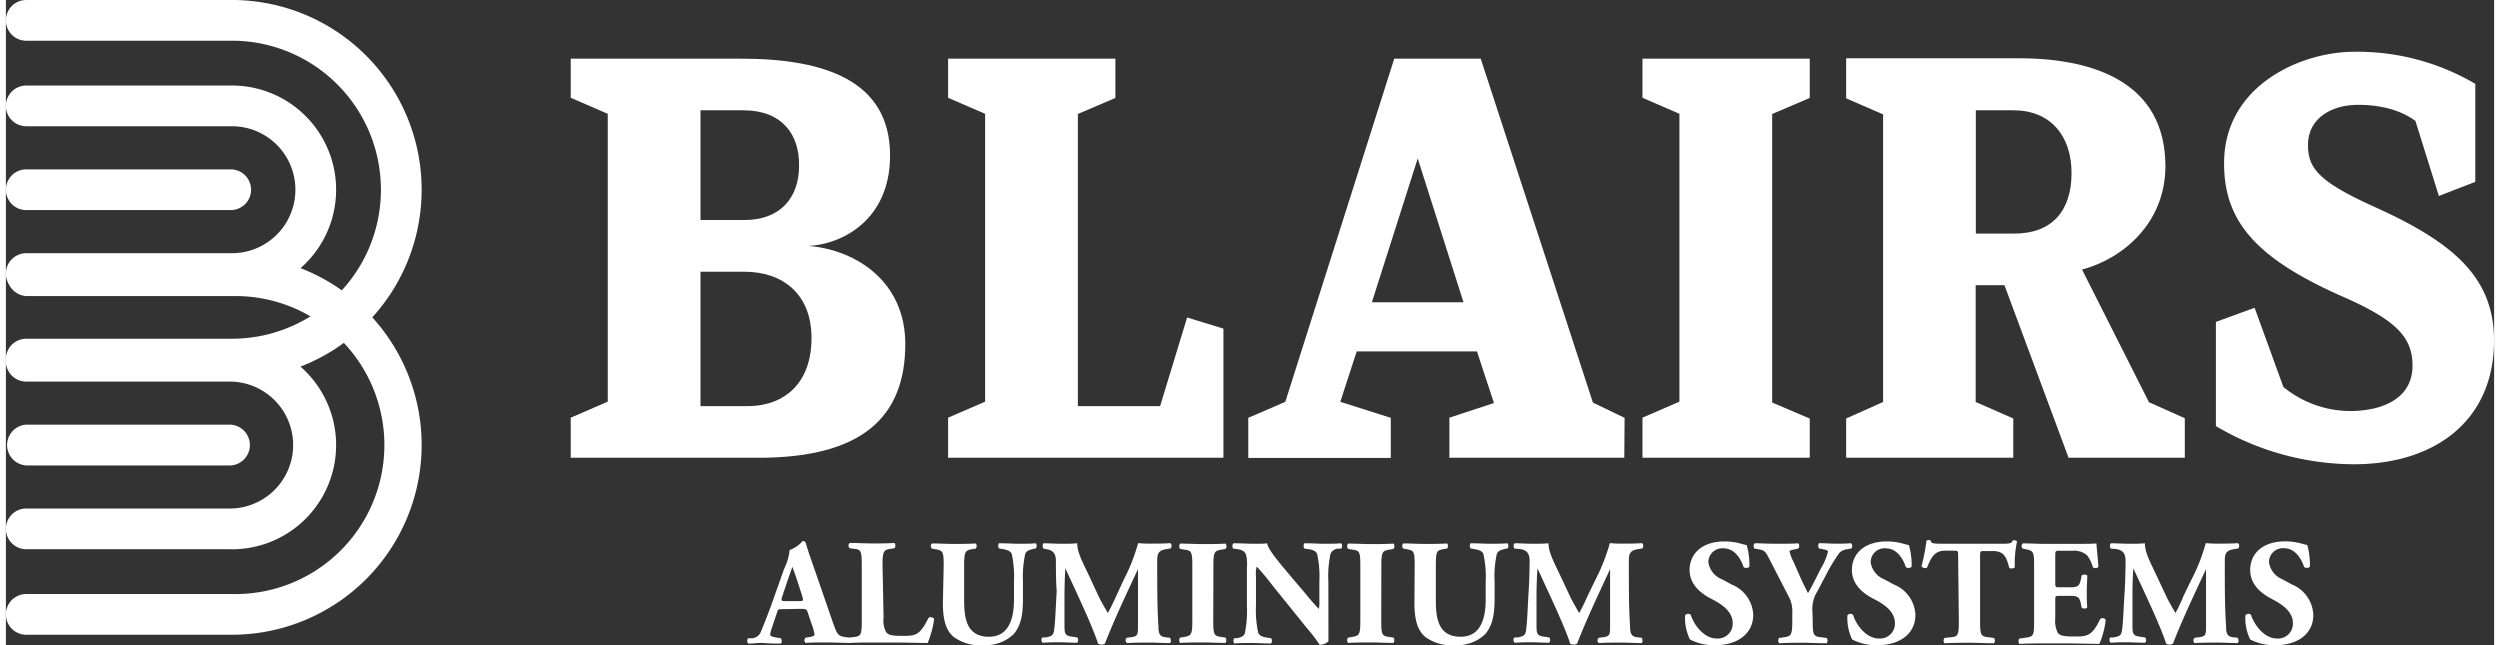
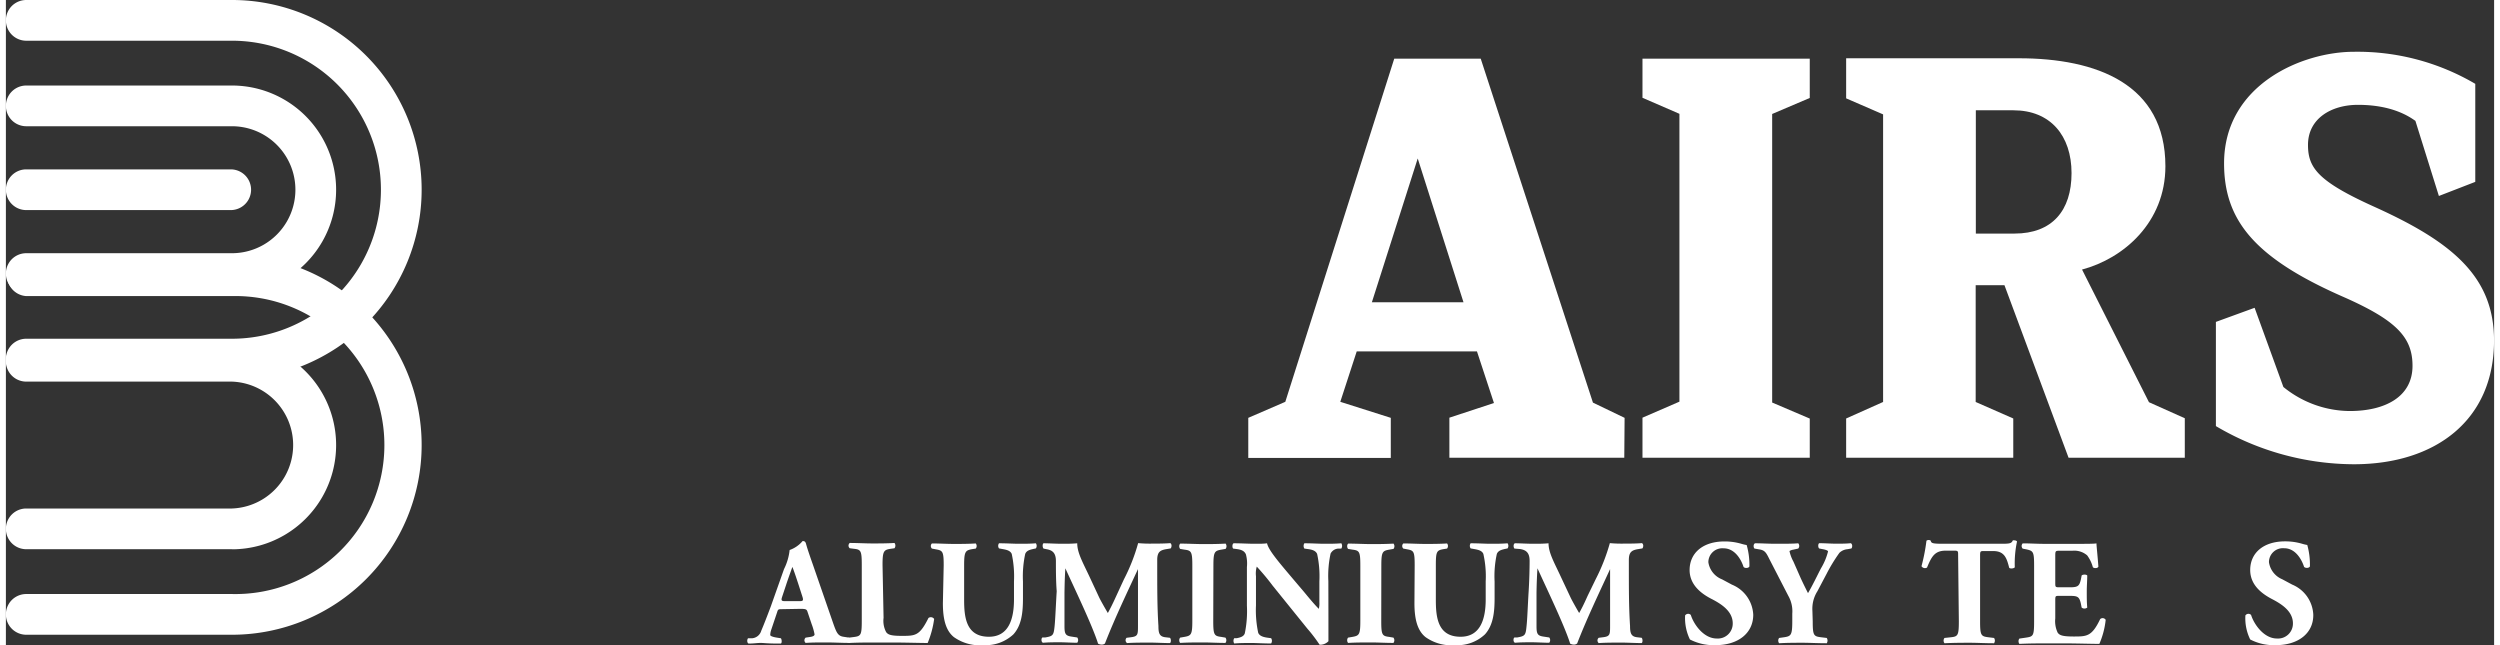
<svg xmlns="http://www.w3.org/2000/svg" width="310" height="80" viewBox="0 0 310.43 80.49">
  <rect x="0" y="0" width="310.43" height="80.49" fill="#333333" stroke="none" />
  <defs>
    <style>
      .cls-1 {
        fill: #fff;
      }
    </style>
  </defs>
  <title>logo-white</title>
  <g id="Layer_2" data-name="Layer 2">
    <g id="Layer_1-2" data-name="Layer 1">
      <g>
        <path class="cls-1" d="M96.84,76c-.45,0-.51,0-.62.38l-.73,2.17a2.2,2.2,0,0,0-.13.67c0,.11.24.23.77.32l.56.09c.11.14.15.57,0,.66-.65,0-1.33,0-2.11-.06s-1.07.06-1.93.06c-.21-.11-.19-.51-.06-.66l.51,0a1.3,1.3,0,0,0,1.14-.94c.32-.75.67-1.65,1.18-3L97.08,71a7,7,0,0,0,.7-2.38,3.75,3.75,0,0,0,1.62-1.12c.25,0,.36.09.43.37.15.54.38,1.24.85,2.57l2.54,7.34c.4,1.12.57,1.55,1.26,1.66l.71.11c.11.1.15.55,0,.66-.9,0-1.91-.06-2.88-.06s-1.67,0-2.53.06a.43.43,0,0,1,0-.66l.6-.09c.43-.07.51-.21.51-.32a7.5,7.5,0,0,0-.36-1.27L100,76.3c-.1-.3-.25-.34-.9-.34ZM99,75c.43,0,.53-.06.38-.54l-.49-1.52c-.26-.8-.6-1.82-.77-2.21-.15.43-.52,1.44-.8,2.3l-.47,1.41c-.17.5-.07.56.39.56Z" />
        <path class="cls-1" d="M109.5,77.08a3,3,0,0,0,.32,1.78c.24.32.58.47,1.94.47,1.71,0,2.23,0,3.34-2.23a.5.5,0,0,1,.71.12,11.94,11.94,0,0,1-.81,3c-1,0-2.79-.06-4.32-.06h-2.51c-.86,0-1.8,0-3,.06a.52.52,0,0,1-.06-.66l.72-.09c.84-.11.95-.26.95-2v-7c0-1.74-.11-1.91-.95-2l-.55-.07a.43.43,0,0,1,0-.66c1,0,1.91.06,2.81.06s1.83,0,2.77-.06a.54.54,0,0,1,0,.66l-.49.07c-.84.13-1,.28-1,2Z" />
        <path class="cls-1" d="M117,70.53c0-1.74-.12-1.85-1-2l-.47-.09a.45.45,0,0,1,0-.64c.9,0,1.84.06,2.73.06s1.84,0,2.74-.06a.51.51,0,0,1,0,.64l-.45.07c-.84.15-1,.3-1,2v4.33c0,2.19.25,4.6,3.09,4.6,2.4,0,3.13-2.09,3.13-4.66V72.54a13.33,13.33,0,0,0-.28-3.43c-.17-.39-.58-.51-1.09-.6l-.5-.09a.56.56,0,0,1,0-.64c1,0,1.74.06,2.51.06s1.38,0,2.09-.06a.56.56,0,0,1,0,.64l-.33.07c-.49.11-.85.23-1,.62a13.33,13.33,0,0,0-.28,3.43v2.09c0,1.76-.16,3.37-1.19,4.51a5.07,5.07,0,0,1-3.71,1.35,5.61,5.61,0,0,1-3.71-1c-1-.8-1.38-2.19-1.38-4.23Z" />
        <path class="cls-1" d="M129.46,68.44c-.15-.15-.15-.6,0-.66.64,0,1.45.06,2.36.06.62,0,1.16,0,1.84-.06,0,1.16.65,2.3,1.48,4.06l1.23,2.64c.17.38.85,1.56,1.11,2,.24-.44.54-1,1.05-2.13l.95-2.06a23.23,23.23,0,0,0,1.78-4.53,16,16,0,0,0,1.85.06c.62,0,1.48,0,2.16-.06.2.11.2.47.05.66l-.54.09c-.77.13-1.14.35-1.14,1.35,0,3.85,0,5.88.15,8.24,0,.86.11,1.31.84,1.4l.6.07c.15.15.15.58,0,.66-.86,0-1.67-.06-2.58-.06s-1.87,0-2.77.06a.43.43,0,0,1-.06-.66l.56-.07c.86-.11.86-.34.86-1.48l0-4.87V71h0c-1.39,3-2.89,6.12-4.12,9.28a.59.59,0,0,1-.38.14.92.92,0,0,1-.48-.12c-.73-2.32-3-7-4.08-9.4h0c-.08,1.22-.09,2-.11,3,0,1.22,0,3.09,0,4.21,0,.94.11,1.2.86,1.31l.73.11a.54.54,0,0,1,0,.66c-.69,0-1.49-.06-2.21-.06s-1.31,0-2.06.06c-.24-.08-.24-.56-.07-.66l.34,0c1-.17,1.06-.28,1.18-1.44.09-.92.15-2.55.26-4.33C131,72.52,131,71,131,70s-.41-1.35-1.16-1.48Z" />
        <path class="cls-1" d="M150.63,77.46c0,1.76.12,1.89,1,2l.52.09a.54.54,0,0,1,0,.66c-1,0-1.92-.06-2.8-.06s-1.84,0-2.85.06a.54.54,0,0,1,0-.66l.52-.09c.86-.15,1-.28,1-2V70.57c0-1.76-.12-1.89-1-2l-.52-.09a.54.54,0,0,1,0-.66c1,0,1.95.06,2.85.06s1.81,0,2.82-.06a.54.54,0,0,1,0,.66l-.52.09c-.86.15-1,.28-1,2Z" />
        <path class="cls-1" d="M165,77c0,1.22,0,2.4,0,3a1.45,1.45,0,0,1-1.1.44s-.64-1-1.52-2l-4.32-5.35a29.68,29.68,0,0,0-2-2.4,3.14,3.14,0,0,0-.1,1.2v3.63a13.43,13.43,0,0,0,.28,3.43c.17.39.6.52,1.09.6l.52.07a.59.59,0,0,1,0,.66c-1,0-1.76-.06-2.5-.06s-1.39,0-2.1.06a.61.61,0,0,1,0-.66l.32,0c.5-.1.88-.23,1-.62a13.69,13.69,0,0,0,.26-3.43V70.74a4.34,4.34,0,0,0-.13-1.59c-.15-.32-.41-.55-1.07-.64l-.52-.07c-.13-.15-.12-.6.07-.66.88,0,1.82.06,2.59.06s1.17,0,1.57-.06c.18.84,1.4,2.27,3.09,4.27L162,73.9c.82,1,1.37,1.63,1.8,2.06a2.85,2.85,0,0,0,.07-.84V72.54a13,13,0,0,0-.28-3.43c-.17-.39-.58-.53-1.09-.6l-.5-.07a.61.61,0,0,1,0-.66c1,0,1.74.06,2.51.06s1.36,0,2.1-.06a.63.63,0,0,1,0,.66l-.34,0a1.16,1.16,0,0,0-1,.62,13,13,0,0,0-.28,3.43Z" />
        <path class="cls-1" d="M171.59,77.46c0,1.76.11,1.89,1,2l.52.09a.54.54,0,0,1,0,.66c-1,0-1.93-.06-2.81-.06s-1.84,0-2.85.06a.54.54,0,0,1,0-.66l.53-.09c.86-.15,1-.28,1-2V70.57c0-1.76-.11-1.89-1-2l-.53-.09a.54.54,0,0,1,0-.66c1,0,2,.06,2.85.06s1.81,0,2.82-.06a.54.54,0,0,1,0,.66l-.52.09c-.86.15-1,.28-1,2Z" />
        <path class="cls-1" d="M175.76,70.53c0-1.74-.11-1.85-.95-2l-.47-.09a.45.45,0,0,1,0-.64c.9,0,1.83.06,2.73.06s1.84,0,2.73-.06a.51.51,0,0,1,0,.64l-.45.07c-.84.15-.95.3-.95,2v4.33c0,2.19.24,4.6,3.09,4.6,2.4,0,3.13-2.09,3.13-4.66V72.54a12.76,12.76,0,0,0-.29-3.43c-.16-.39-.58-.51-1.08-.6l-.51-.09a.57.57,0,0,1,0-.64c1,0,1.74.06,2.51.06s1.39,0,2.1-.06a.57.57,0,0,1,0,.64l-.34.07c-.48.11-.84.23-1,.62a12.88,12.88,0,0,0-.28,3.43v2.09c0,1.76-.17,3.37-1.2,4.51a5,5,0,0,1-3.7,1.35,5.59,5.59,0,0,1-3.71-1c-1-.8-1.39-2.19-1.39-4.23Z" />
        <path class="cls-1" d="M188.21,68.44c-.15-.15-.15-.6.06-.66.64,0,1.44.06,2.36.06.62,0,1.16,0,1.83-.06,0,1.16.66,2.3,1.48,4.06l1.24,2.64c.17.38.84,1.56,1.1,2,.25-.44.55-1,1.05-2.13l1-2.06a23.88,23.88,0,0,0,1.78-4.53,16,16,0,0,0,1.85.06c.62,0,1.48,0,2.15-.06.21.11.21.47.06.66l-.54.09c-.77.13-1.15.35-1.15,1.35,0,3.85,0,5.88.15,8.24,0,.86.12,1.31.85,1.4l.6.07c.14.15.14.58,0,.66-.86,0-1.67-.06-2.59-.06s-1.87,0-2.77.06a.43.43,0,0,1,0-.66l.56-.07c.86-.11.86-.34.86-1.48l0-4.87V71h0c-1.38,3-2.88,6.12-4.11,9.28a.61.61,0,0,1-.38.14,1,1,0,0,1-.49-.12c-.73-2.32-3-7-4.08-9.4h0c-.08,1.22-.1,2-.12,3,0,1.22,0,3.09,0,4.21,0,.94.11,1.2.86,1.31l.73.11a.54.54,0,0,1,0,.66c-.69,0-1.5-.06-2.21-.06s-1.31,0-2.06.06c-.24-.08-.24-.56-.07-.66l.33,0c1-.17,1.07-.28,1.18-1.44.1-.92.15-2.55.26-4.33.08-1.25.12-2.77.12-3.78s-.42-1.35-1.16-1.48Z" />
        <path class="cls-1" d="M213.29,80.49a6.48,6.48,0,0,1-3.19-.71,6.11,6.11,0,0,1-.6-3,.46.46,0,0,1,.71-.06c.38,1.22,1.63,2.94,3.23,2.94a1.86,1.86,0,0,0,2-1.89c0-1.52-1.43-2.41-2.55-3-1.35-.67-2.83-1.79-2.83-3.65,0-2.11,1.63-3.57,4.35-3.57a7.37,7.37,0,0,1,2.13.3,5.84,5.84,0,0,0,.64.15,9,9,0,0,1,.34,2.67c-.1.23-.57.25-.73.06-.32-1-1.13-2.32-2.48-2.32a1.74,1.74,0,0,0-1.91,1.74,2.73,2.73,0,0,0,1.71,2.13l1.23.66A4.27,4.27,0,0,1,218,76.69C218,79,216.11,80.49,213.29,80.49Z" />
        <path class="cls-1" d="M225.42,77.5c0,1.74.11,1.89,1,2l.75.09a.61.61,0,0,1,0,.66c-1.21,0-2.13-.06-3-.06s-1.84,0-2.94.06a.54.54,0,0,1,0-.66l.64-.09c.84-.13,1-.26,1-2v-.94a3.9,3.9,0,0,0-.5-2.23L220,69.73c-.38-.77-.55-1.07-1.2-1.18l-.64-.11c-.17-.15-.15-.6.08-.66.84,0,1.53.06,2.64.06s2.09,0,2.73-.06a.49.49,0,0,1,0,.66l-.64.14a1.12,1.12,0,0,0-.45.17,4.83,4.83,0,0,0,.49,1.31l.88,2c.28.62.71,1.48.94,1.94.54-.91,1.12-2.13,1.61-3.08a7.65,7.65,0,0,0,.89-2.12c0-.11-.3-.23-.74-.3l-.36-.07c-.15-.1-.17-.57,0-.66.75,0,1.42.06,2.1.06s1.29,0,1.83-.06c.23.08.23.52.08.66l-.49.09a1.63,1.63,0,0,0-1,.45,21,21,0,0,0-1.62,2.66L226,73.77a4.08,4.08,0,0,0-.62,2.42Z" />
-         <path class="cls-1" d="M233.53,80.49a6.48,6.48,0,0,1-3.19-.71,6.13,6.13,0,0,1-.59-3,.46.46,0,0,1,.71-.06c.37,1.22,1.62,2.94,3.22,2.94a1.86,1.86,0,0,0,2-1.89c0-1.52-1.42-2.41-2.55-3-1.35-.67-2.82-1.79-2.82-3.65,0-2.11,1.62-3.57,4.34-3.57a7.37,7.37,0,0,1,2.13.3,5.84,5.84,0,0,0,.64.15,9,9,0,0,1,.34,2.67c-.1.23-.57.25-.73.06-.32-1-1.13-2.32-2.47-2.32a1.73,1.73,0,0,0-1.91,1.74,2.72,2.72,0,0,0,1.7,2.13l1.23.66a4.26,4.26,0,0,1,2.65,3.76C238.25,79,236.35,80.49,233.53,80.49Z" />
        <path class="cls-1" d="M243.56,69.24c0-.45,0-.54-.45-.54H242c-1.36,0-1.76.75-2.32,2.11a.51.51,0,0,1-.69-.17,23.21,23.21,0,0,0,.62-3.18.45.45,0,0,1,.26-.09.46.46,0,0,1,.26.07c.09.32.15.4,1.57.4h7c1.23,0,1.51,0,1.68-.42a.58.58,0,0,1,.25,0,.39.39,0,0,1,.28.13,13,13,0,0,0-.28,3.22c-.1.17-.6.21-.7.06-.31-1.2-.58-2.08-2-2.08h-1.12c-.45,0-.51,0-.51.54V77.5c0,1.74.11,1.89,1,2l.74.09a.57.57,0,0,1,0,.66c-1.21,0-2.15-.06-3-.06s-1.87,0-3.18.06a.54.54,0,0,1,0-.66l.84-.09c.84-.09.95-.26.95-2Z" />
        <path class="cls-1" d="M255.68,72.7c0,.53,0,.57.52.57h1.29c1,0,1.2-.14,1.39-1l.09-.47c.13-.15.6-.15.7,0,0,.6-.06,1.27-.06,2s0,1.39.06,2a.56.56,0,0,1-.7,0l-.09-.46c-.19-.9-.41-1-1.39-1H256.2c-.5,0-.52,0-.52.58v2.23a3.35,3.35,0,0,0,.3,1.78c.24.33.6.48,2,.48,1.63,0,2.27,0,3.3-2.17a.45.45,0,0,1,.69.09,10.21,10.21,0,0,1-.79,3c-1,0-2.79-.06-4.32-.06h-2.43c-.9,0-1.82,0-3.23.06a.57.57,0,0,1,0-.66l.89-.13c.84-.13.95-.24.95-2v-7c0-1.7-.11-1.81-.95-2l-.47-.09a.47.47,0,0,1,0-.66c.88,0,1.79.06,2.69.06h4c1.2,0,2.27,0,2.51-.06,0,.3.15,1.65.24,2.9-.07.21-.5.25-.69.08a4.42,4.42,0,0,0-.71-1.48,2.46,2.46,0,0,0-1.84-.58H256.3c-.62,0-.62,0-.62.73Z" />
-         <path class="cls-1" d="M262.61,68.44c-.15-.15-.15-.6.05-.66.64,0,1.44.06,2.36.06.62,0,1.16,0,1.84-.06,0,1.16.65,2.3,1.47,4.06l1.24,2.64c.17.38.84,1.56,1.11,2,.24-.44.54-1,1-2.13l1-2.06a23.23,23.23,0,0,0,1.78-4.53,16,16,0,0,0,1.85.06c.62,0,1.48,0,2.15-.06.21.11.21.47.06.66l-.54.09c-.77.13-1.15.35-1.15,1.35,0,3.85,0,5.88.16,8.24,0,.86.11,1.31.84,1.4l.6.07c.15.15.15.58,0,.66-.86,0-1.67-.06-2.58-.06s-1.88,0-2.78.06a.43.43,0,0,1,0-.66l.56-.07c.86-.11.86-.34.86-1.48l0-4.87V71h0c-1.39,3-2.89,6.12-4.12,9.28a.61.61,0,0,1-.38.14.9.9,0,0,1-.48-.12c-.73-2.32-3-7-4.09-9.4h0c-.08,1.22-.1,2-.11,3,0,1.22,0,3.09,0,4.21,0,.94.11,1.2.86,1.31l.73.11a.54.54,0,0,1,0,.66c-.69,0-1.5-.06-2.21-.06s-1.31,0-2.06.06c-.24-.08-.24-.56-.07-.66l.33,0c1-.17,1.07-.28,1.18-1.44.1-.92.15-2.55.27-4.33.07-1.25.11-2.77.11-3.78s-.41-1.35-1.16-1.48Z" />
        <path class="cls-1" d="M283.18,80.49a6.43,6.43,0,0,1-3.18-.71,6,6,0,0,1-.6-3,.46.46,0,0,1,.71-.06c.38,1.22,1.63,2.94,3.22,2.94a1.86,1.86,0,0,0,2-1.89c0-1.52-1.43-2.41-2.55-3C281.46,74.09,280,73,280,71.11c0-2.11,1.63-3.57,4.35-3.57a7.42,7.42,0,0,1,2.13.3,5.35,5.35,0,0,0,.64.15,9.14,9.14,0,0,1,.33,2.67c-.09.23-.56.25-.73.06-.32-1-1.12-2.32-2.47-2.32a1.74,1.74,0,0,0-1.91,1.74A2.73,2.73,0,0,0,284,72.27l1.23.66a4.27,4.27,0,0,1,2.64,3.76C287.9,79,286,80.49,283.18,80.49Z" />
      </g>
      <g>
        <path class="cls-1" d="M28.2,68.52H2.54a2.54,2.54,0,0,1,0-5.08H28.2a7.92,7.92,0,0,0,0-15.83H2.54a2.54,2.54,0,0,1,0-5.08H28.2a13,13,0,1,1,0,26Z" />
        <path class="cls-1" d="M28.2,79.19H2.54a2.54,2.54,0,0,1,0-5.08H28.2a18.59,18.59,0,1,0,0-37.17H2.54a2.55,2.55,0,0,1,0-5.09H28.2a23.67,23.67,0,0,1,0,47.34Z" />
-         <path class="cls-1" d="M28.05,58.07H2.54a2.55,2.55,0,0,1,0-5.09H28.05a2.55,2.55,0,0,1,0,5.09Z" />
      </g>
      <g>
        <path class="cls-1" d="M28.2,36.67H2.54a2.54,2.54,0,0,1,0-5.08H28.2a7.92,7.92,0,0,0,0-15.84H2.54a2.54,2.54,0,0,1,0-5.08H28.2a13,13,0,1,1,0,26Z" />
        <path class="cls-1" d="M28.2,47.34H2.54a2.54,2.54,0,0,1,0-5.08H28.2a18.59,18.59,0,0,0,0-37.18H2.54A2.54,2.54,0,0,1,2.54,0H28.2a23.67,23.67,0,0,1,0,47.34Z" />
        <path class="cls-1" d="M28.05,26.21H2.54a2.54,2.54,0,0,1,0-5.08H28.05a2.54,2.54,0,0,1,0,5.08Z" />
      </g>
      <g>
-         <path class="cls-1" d="M93.9,57.11H70.47v-5l4.62-2V14.2l-4.62-2V7.32H91.71c10.4,0,18.6,2.71,18.6,12.08,0,8.27-6.3,11.13-10.18,11.28,6.08.51,12.08,4.54,12.08,12.23C112.21,52,106.87,57.11,93.9,57.11ZM92,13.76H86.66V27.45h5.49c4.39,0,6.81-2.7,6.81-6.8C99,16.76,96.83,13.76,92,13.76Zm.15,20.14H86.66V50.67h5.85c4.69,0,8-2.93,8-8.5S96.83,33.9,92.15,33.9Z" />
-         <path class="cls-1" d="M151.9,57.11H117.55v-5l4.62-2V14.2l-4.62-2V7.32h20.87v4.9l-4.68,2V50.67H144l3.37-11.06L151.9,41Z" />
        <path class="cls-1" d="M201.91,57.11H180.09v-5l5.56-1.83-2.12-6.44h-15l-2.05,6.29,6.3,2v5H155v-5l4.62-2L173.21,7.32H184l14,42.91,3.95,1.9Zm-20.06-19.4-5.71-17.94-5.72,17.94Z" />
-         <path class="cls-1" d="M225.05,57.11H204.18v-5l4.61-2V14.2l-4.61-2V7.32h20.87v4.9l-4.69,2v36l4.69,2Z" />
+         <path class="cls-1" d="M225.05,57.11H204.18v-5l4.61-2V14.2l-4.61-2V7.32h20.87v4.9l-4.69,2v36l4.69,2" />
        <path class="cls-1" d="M271.84,57.11h-14.5l-8-21.53h-3.59V50.15l4.69,2.06v4.9H229.59v-4.9l4.61-2.06V14.27l-4.61-2v-5h21.53c9.73,0,18.3,3.22,18.3,13.47,0,7-5.2,11.5-10.4,12.89l8.35,16.55,4.47,2ZM250.46,13.76h-4.69V29.14h4.83c4.69,0,7.11-2.86,7.11-7.54S255.07,13.76,250.46,13.76Z" />
        <path class="cls-1" d="M292.93,57.92a34,34,0,0,1-17.21-4.76v-13l4.83-1.76,3.59,9.88a13.25,13.25,0,0,0,8.27,3c4.4,0,7.84-1.76,7.84-5.64,0-3.59-2.05-5.71-8.72-8.64-11-4.84-14.79-9.52-14.79-16.62,0-9.82,9.74-13.92,16.19-13.92a29,29,0,0,1,15.15,4V22.69l-4.54,1.76-2.93-9.37c-.73-.51-2.85-2-7.17-2-3.3,0-6.23,1.69-6.23,5,0,2.86,1.25,4.54,8.21,7.69,9.74,4.39,15,8.71,15,16.7C310.43,52.43,303.1,57.92,292.93,57.92Z" />
      </g>
    </g>
  </g>
</svg>